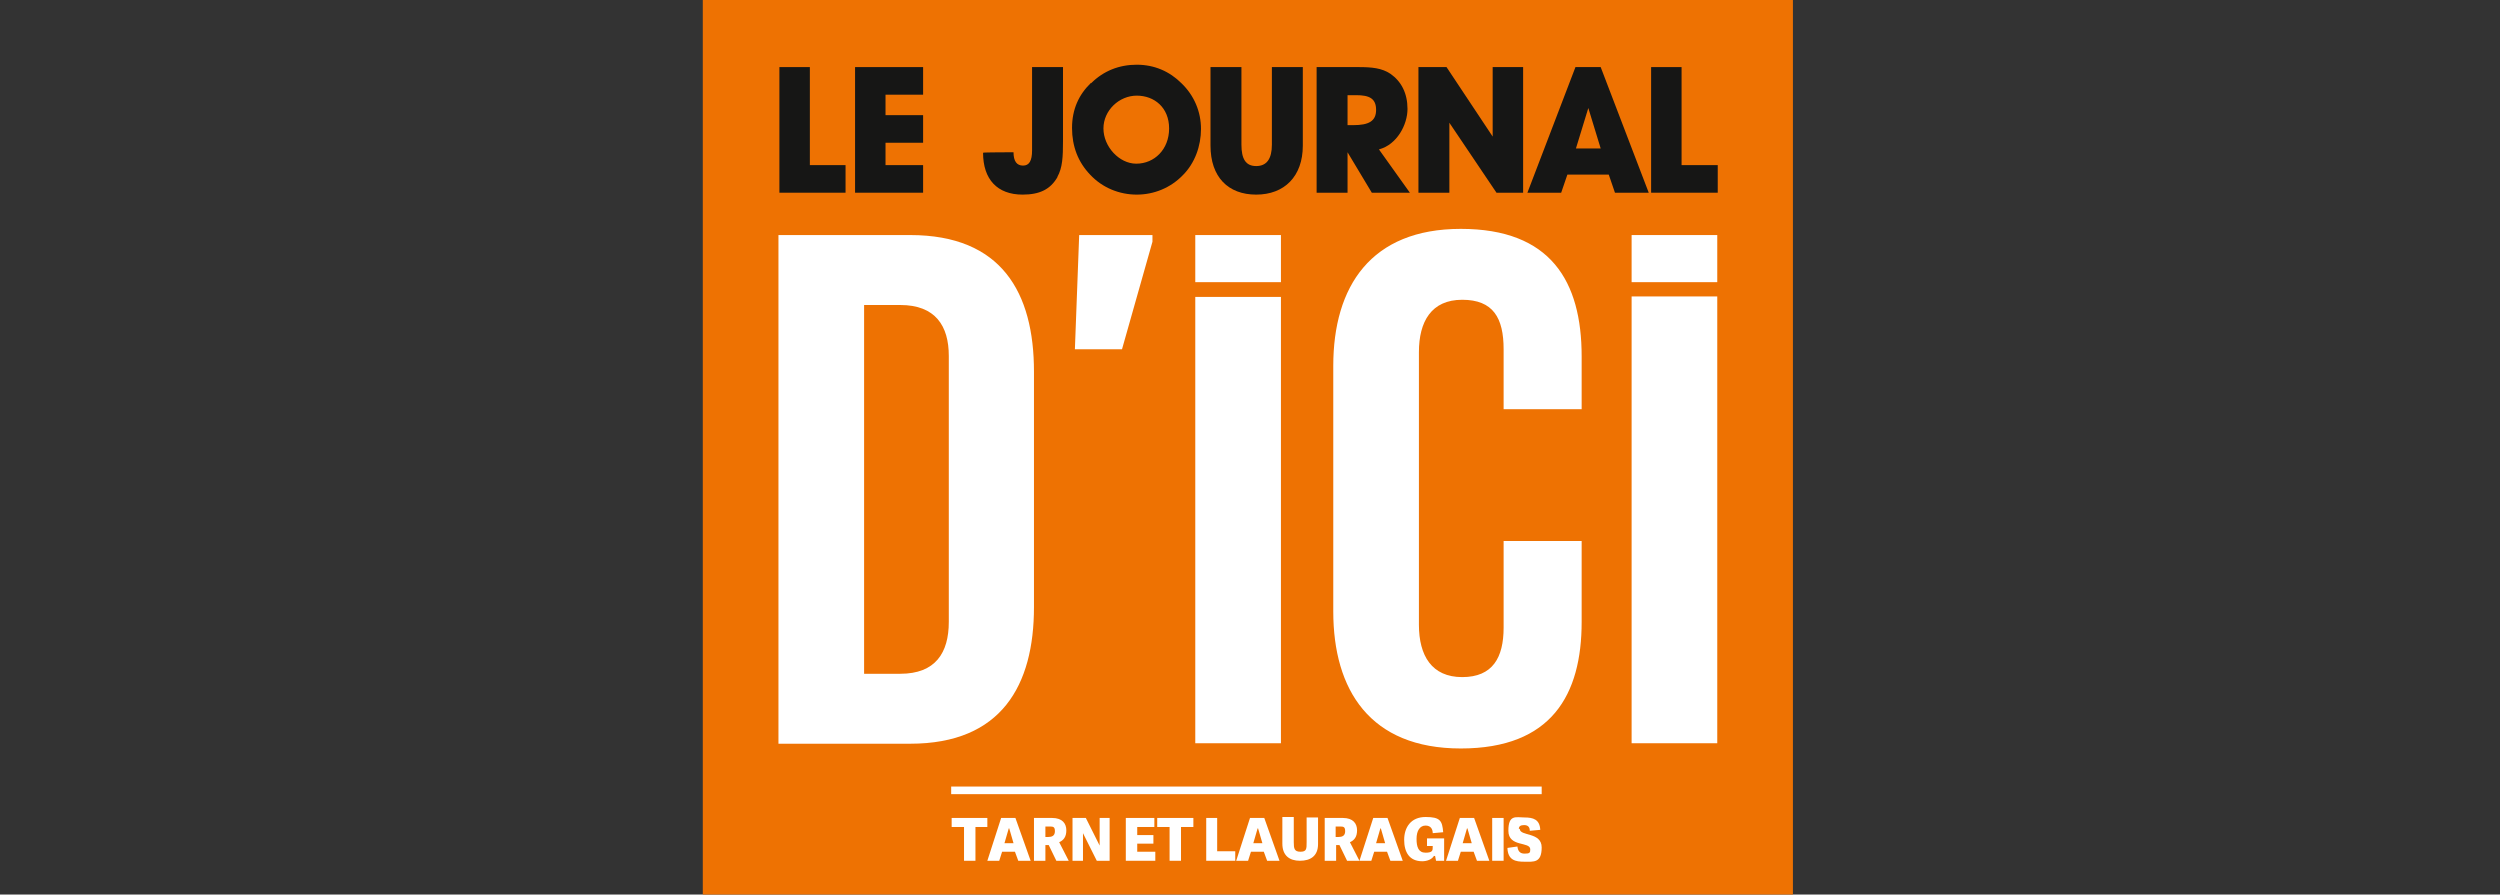
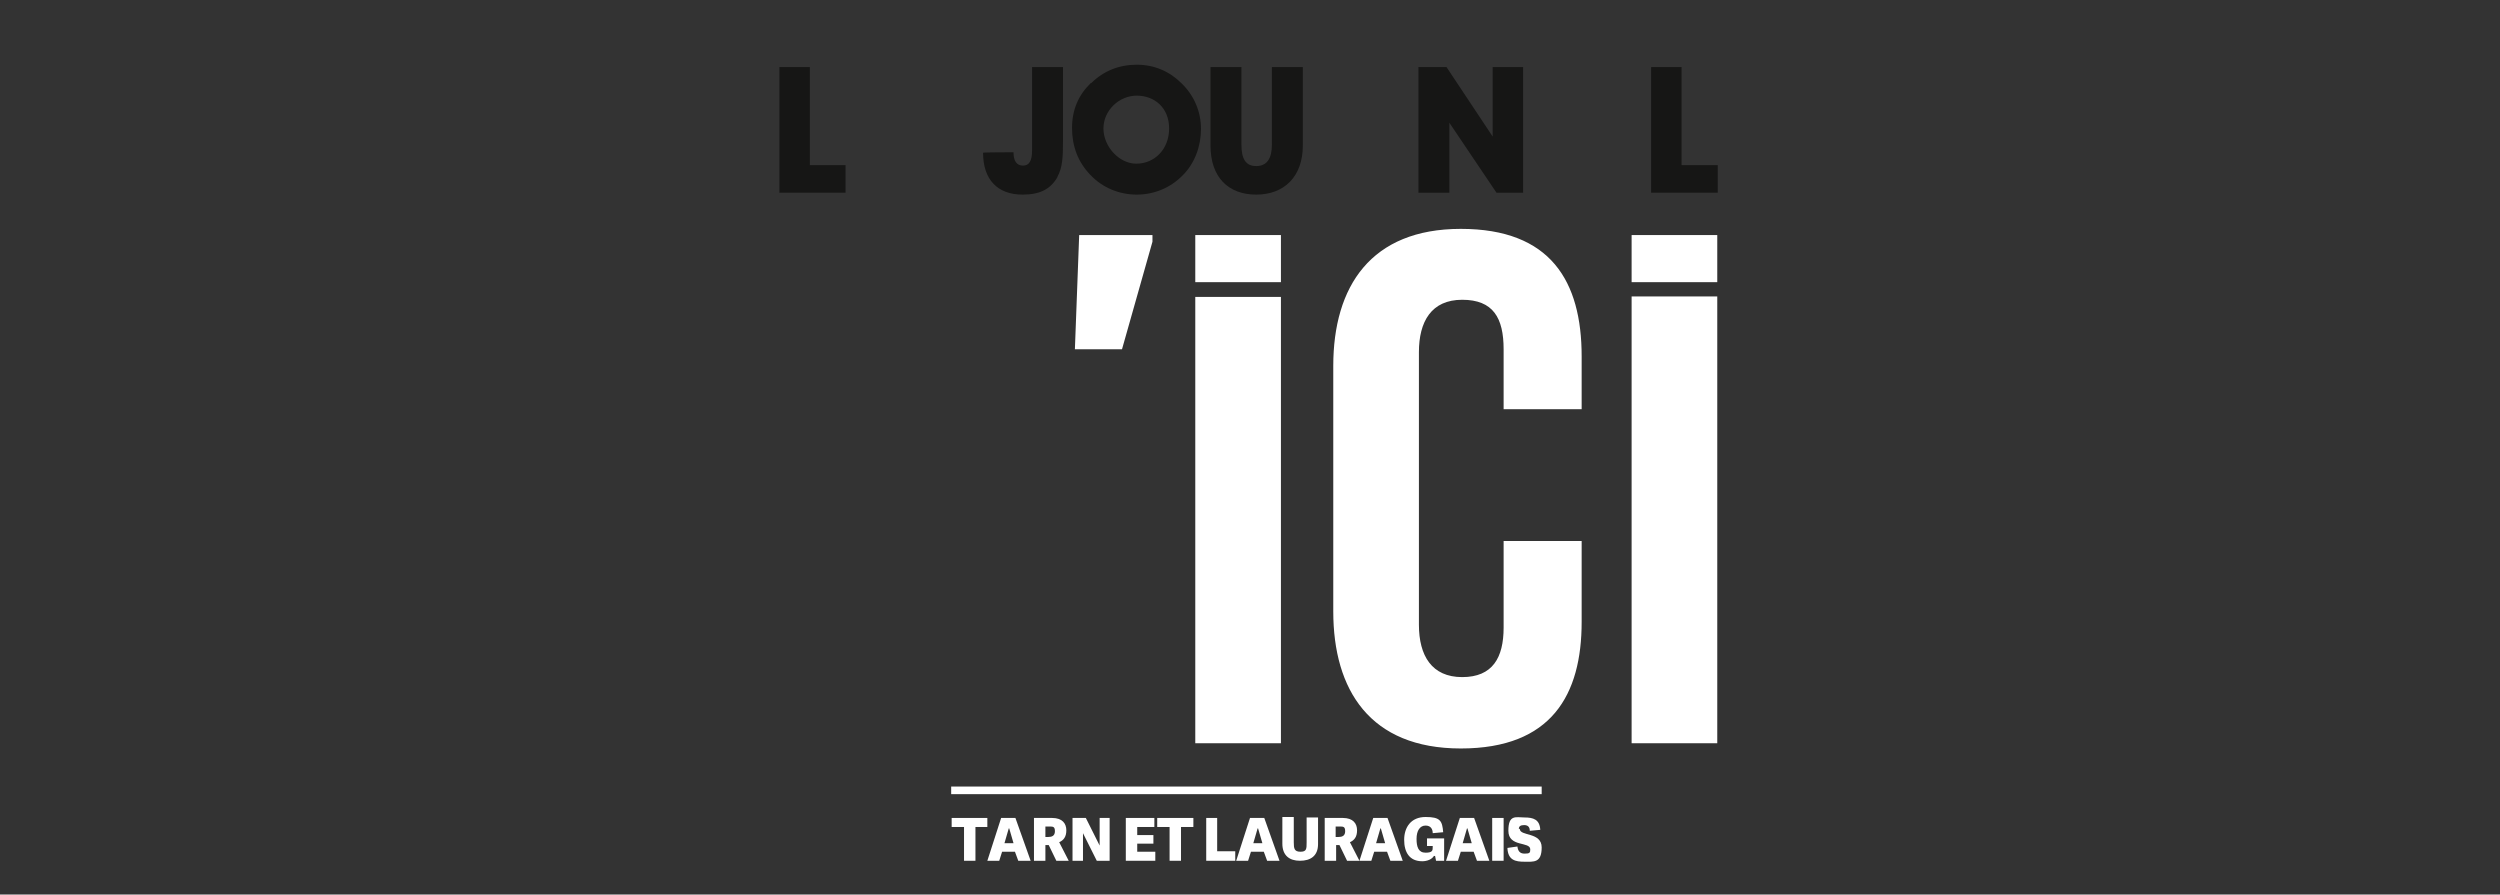
<svg xmlns="http://www.w3.org/2000/svg" id="Calque_1" data-name="Calque 1" version="1.1" viewBox="0 0 525.4 188">
  <rect x="0" y="0" width="525.4" height="188" fill="#333333" stroke="none" />
  <defs>
    <style>
      .cls-1 {
        fill: #ee7202;
      }

      .cls-1, .cls-2, .cls-3 {
        stroke-width: 0px;
      }

      .cls-2 {
        fill: #161615;
      }

      .cls-3 {
        fill: #fff;
      }

      .cls-4 {
        fill: none;
        stroke: #fff;
        stroke-width: 1.6px;
      }
    </style>
  </defs>
-   <rect class="cls-1" x="147.7" width="229.1" height="188" />
  <polygon class="cls-2" points="163.8 40.5 163.8 14.1 170.2 14.1 170.2 34.7 177.7 34.7 177.7 40.5 163.8 40.5" />
-   <polygon class="cls-2" points="179.7 40.5 179.7 14.1 194 14.1 194 19.9 186.1 19.9 186.1 24.2 194 24.2 194 30 186.1 30 186.1 34.7 194 34.7 194 40.5 179.7 40.5" />
  <path class="cls-2" d="M222.3,37.1c-1.5,2.7-3.8,3.8-7.4,3.8-5.3,0-8.3-3.2-8.3-8.8h0c0-.1,6.4-.1,6.4-.1h0c0,1.9.7,2.8,2,2.8s1.9-1,1.9-3.2V14.1h6.5v15.6c0,3.2-.1,5.6-1.2,7.5" />
  <path class="cls-2" d="M238.8,34.4c3.8,0,6.9-3,6.9-7.4s-3.1-6.9-6.8-6.9-7,3.1-7,6.9,3.3,7.4,6.9,7.4M229.3,17.5c2.6-2.6,5.9-3.9,9.6-3.9s6.9,1.4,9.4,3.9c2.7,2.6,4.1,6,4.1,9.6s-1.3,7.2-3.8,9.7c-2.6,2.7-6.1,4.1-9.7,4.1s-7.2-1.4-9.8-4.2c-2.5-2.6-3.8-5.9-3.8-9.8s1.4-7,4-9.5" />
  <path class="cls-2" d="M260.9,14.1v16.3c0,3,.9,4.5,3.1,4.5s3.3-1.5,3.3-4.5V14.1h6.5v16.5c0,6.5-3.9,10.3-9.8,10.3s-9.6-3.7-9.6-10.3V14.1h6.5Z" />
-   <path class="cls-2" d="M284.4,26.3c3.2,0,4.8-.8,4.8-3.2s-1.4-3.1-4.2-3.1h-1.8v6.3h1.3,0ZM276.7,40.5V14.1h8.8c2.8,0,4.9.2,6.7,1.4,2.3,1.6,3.6,4.1,3.6,7.4s-2.2,7.5-6,8.5l6.5,9.1h-8l-5.1-8.5v8.5h-6.5Z" />
  <polygon class="cls-2" points="298.1 40.5 298.1 14.1 304 14.1 313.7 28.7 313.7 14.1 320.1 14.1 320.1 40.5 314.5 40.5 304.6 25.8 304.6 40.5 298.1 40.5" />
-   <path class="cls-2" d="M333.8,22.7l-2.6,8.5h5.2l-2.6-8.5ZM328.1,40.5h-7.1l10.1-26.4h5.3l10.1,26.4h-7.1l-1.3-3.8h-8.7l-1.3,3.8Z" />
  <polygon class="cls-2" points="347 40.5 347 14.1 353.4 14.1 353.4 34.7 361 34.7 361 40.5 347 40.5" />
-   <path class="cls-3" d="M189.2,141.6c7.4,0,10.2-4.4,10.2-10.9v-55.9c0-6.3-2.8-10.7-10.2-10.7h-7.6v77.5h7.6ZM217.3,78.1v49.5c0,16.4-6.8,28.7-26,28.7h-27.7V49.4h27.7c19.2,0,26,12.1,26,28.7" />
  <polygon class="cls-3" points="242.2 50.8 235.8 73.4 225.9 73.4 226.8 49.4 242.2 49.4 242.2 50.8" />
  <rect class="cls-3" x="251.2" y="62.4" width="18" height="93.8" />
  <path class="cls-3" d="M280.2,128.6v-51.7c0-16.7,7.9-28.8,26.8-28.8s25.4,11,25.4,26.8v11.1h-16.4v-12.6c0-6.6-2.2-10.4-8.7-10.4s-9.1,4.6-9.1,11v57.3c0,6.5,2.7,11,9.1,11s8.7-4.1,8.7-10.4v-18.2h16.4v17c0,15.3-6.3,26.6-25.4,26.6s-26.8-12.3-26.8-28.8" />
  <rect class="cls-3" x="342.9" y="62.3" width="18" height="93.9" />
  <rect class="cls-3" x="251.2" y="49.4" width="18" height="9.9" />
  <rect class="cls-3" x="342.9" y="49.4" width="18" height="9.9" />
  <line class="cls-4" x1="199.9" y1="166.1" x2="324" y2="166.1" />
  <polygon class="cls-3" points="202.6 180.9 202.6 173.8 200 173.8 200 171.9 207.5 171.9 207.5 173.8 205 173.8 205 180.9 202.6 180.9" />
  <path class="cls-3" d="M212,174.1h0l-.9,3.1h1.9l-.9-3.1h-.1ZM213.4,171.9l3.2,9h-2.6l-.7-1.9h-2.7l-.6,1.9h-2.5l2.9-9h3Z" />
  <path class="cls-3" d="M220.3,175.9c.7,0,1.4-.2,1.4-1.2s-.4-1-1.2-1h-.8v2.2h.6ZM224.6,180.9h-2.6l-1.6-3.3h-.7v3.3h-2.4v-9h3.8c2.2,0,3,1.2,3,2.6s-.6,2.1-1.5,2.5l2,3.9Z" />
  <polygon class="cls-3" points="230.5 180.9 227.6 175.1 227.6 180.9 225.4 180.9 225.4 171.9 228.2 171.9 231.1 177.7 231.1 171.9 233.2 171.9 233.2 180.9 230.5 180.9" />
  <polygon class="cls-3" points="239 179 242.8 179 242.8 180.9 236.6 180.9 236.6 171.9 242.6 171.9 242.6 173.8 239 173.8 239 175.5 242.4 175.5 242.4 177.3 239 177.3 239 179" />
  <polygon class="cls-3" points="245.8 180.9 245.8 173.8 243.2 173.8 243.2 171.9 250.8 171.9 250.8 173.8 248.2 173.8 248.2 180.9 245.8 180.9" />
  <polygon class="cls-3" points="255.8 178.9 259.6 178.9 259.6 180.9 253.5 180.9 253.5 171.9 255.8 171.9 255.8 178.9" />
  <path class="cls-3" d="M264.3,174.1h0l-.9,3.1h1.9l-.9-3.1h-.1ZM265.7,171.9l3.2,9h-2.6l-.7-1.9h-2.7l-.6,1.9h-2.5l2.9-9h3Z" />
  <path class="cls-3" d="M274.6,177.2v-5.4h2.4v5.6c0,2.5-1.6,3.5-3.8,3.5s-3.7-1.1-3.7-3.6v-5.6h2.4v5.3c0,1.3.1,2,1.4,2s1.3-.6,1.3-2" />
  <path class="cls-3" d="M281.3,175.9c.7,0,1.4-.2,1.4-1.2s-.4-1-1.2-1h-.8v2.2h.6ZM285.7,180.9h-2.6l-1.6-3.3h-.7v3.3h-2.4v-9h3.8c2.2,0,3,1.2,3,2.6s-.6,2.1-1.5,2.5l2,3.9h0Z" />
  <path class="cls-3" d="M290.1,174.1h0l-.9,3.1h1.9l-.9-3.1h-.1ZM291.6,171.9l3.2,9h-2.6l-.7-1.9h-2.7l-.6,1.9h-2.5l2.9-9h3Z" />
  <path class="cls-3" d="M301.4,179.8c-.4.8-1.5,1.2-2.5,1.2-2.7,0-3.8-1.9-3.8-4.5s1.4-4.8,4.5-4.8,3.5.8,3.7,3.2l-2.2.2c0-.7-.3-1.6-1.5-1.6s-1.9,1.1-1.9,2.8.4,2.9,1.9,2.9,1.5-.5,1.5-1.2v-.2h-1.2v-1.6h3.6v4.7h-1.7l-.2-1h-.2Z" />
  <path class="cls-3" d="M308.3,174.1h0l-.9,3.1h1.9l-.9-3.1h-.1ZM309.8,171.9l3.2,9h-2.6l-.7-1.9h-2.7l-.6,1.9h-2.5l2.9-9h3Z" />
  <rect class="cls-3" x="313.6" y="171.9" width="2.4" height="9" />
  <path class="cls-3" d="M319.4,174.2c0,1.6,4.6.6,4.6,3.9s-1.7,3-3.6,3-3.5-.3-3.6-2.9l2.1-.3c.1.8.4,1.5,1.5,1.5s1.2-.2,1.2-.9c0-1.7-4.6-.4-4.6-3.9s1.6-2.8,3.4-2.8,3.2.4,3.3,2.6l-2.2.2c0-.8-.4-1.2-1.2-1.2s-1.1.3-1.1.8" />
</svg>